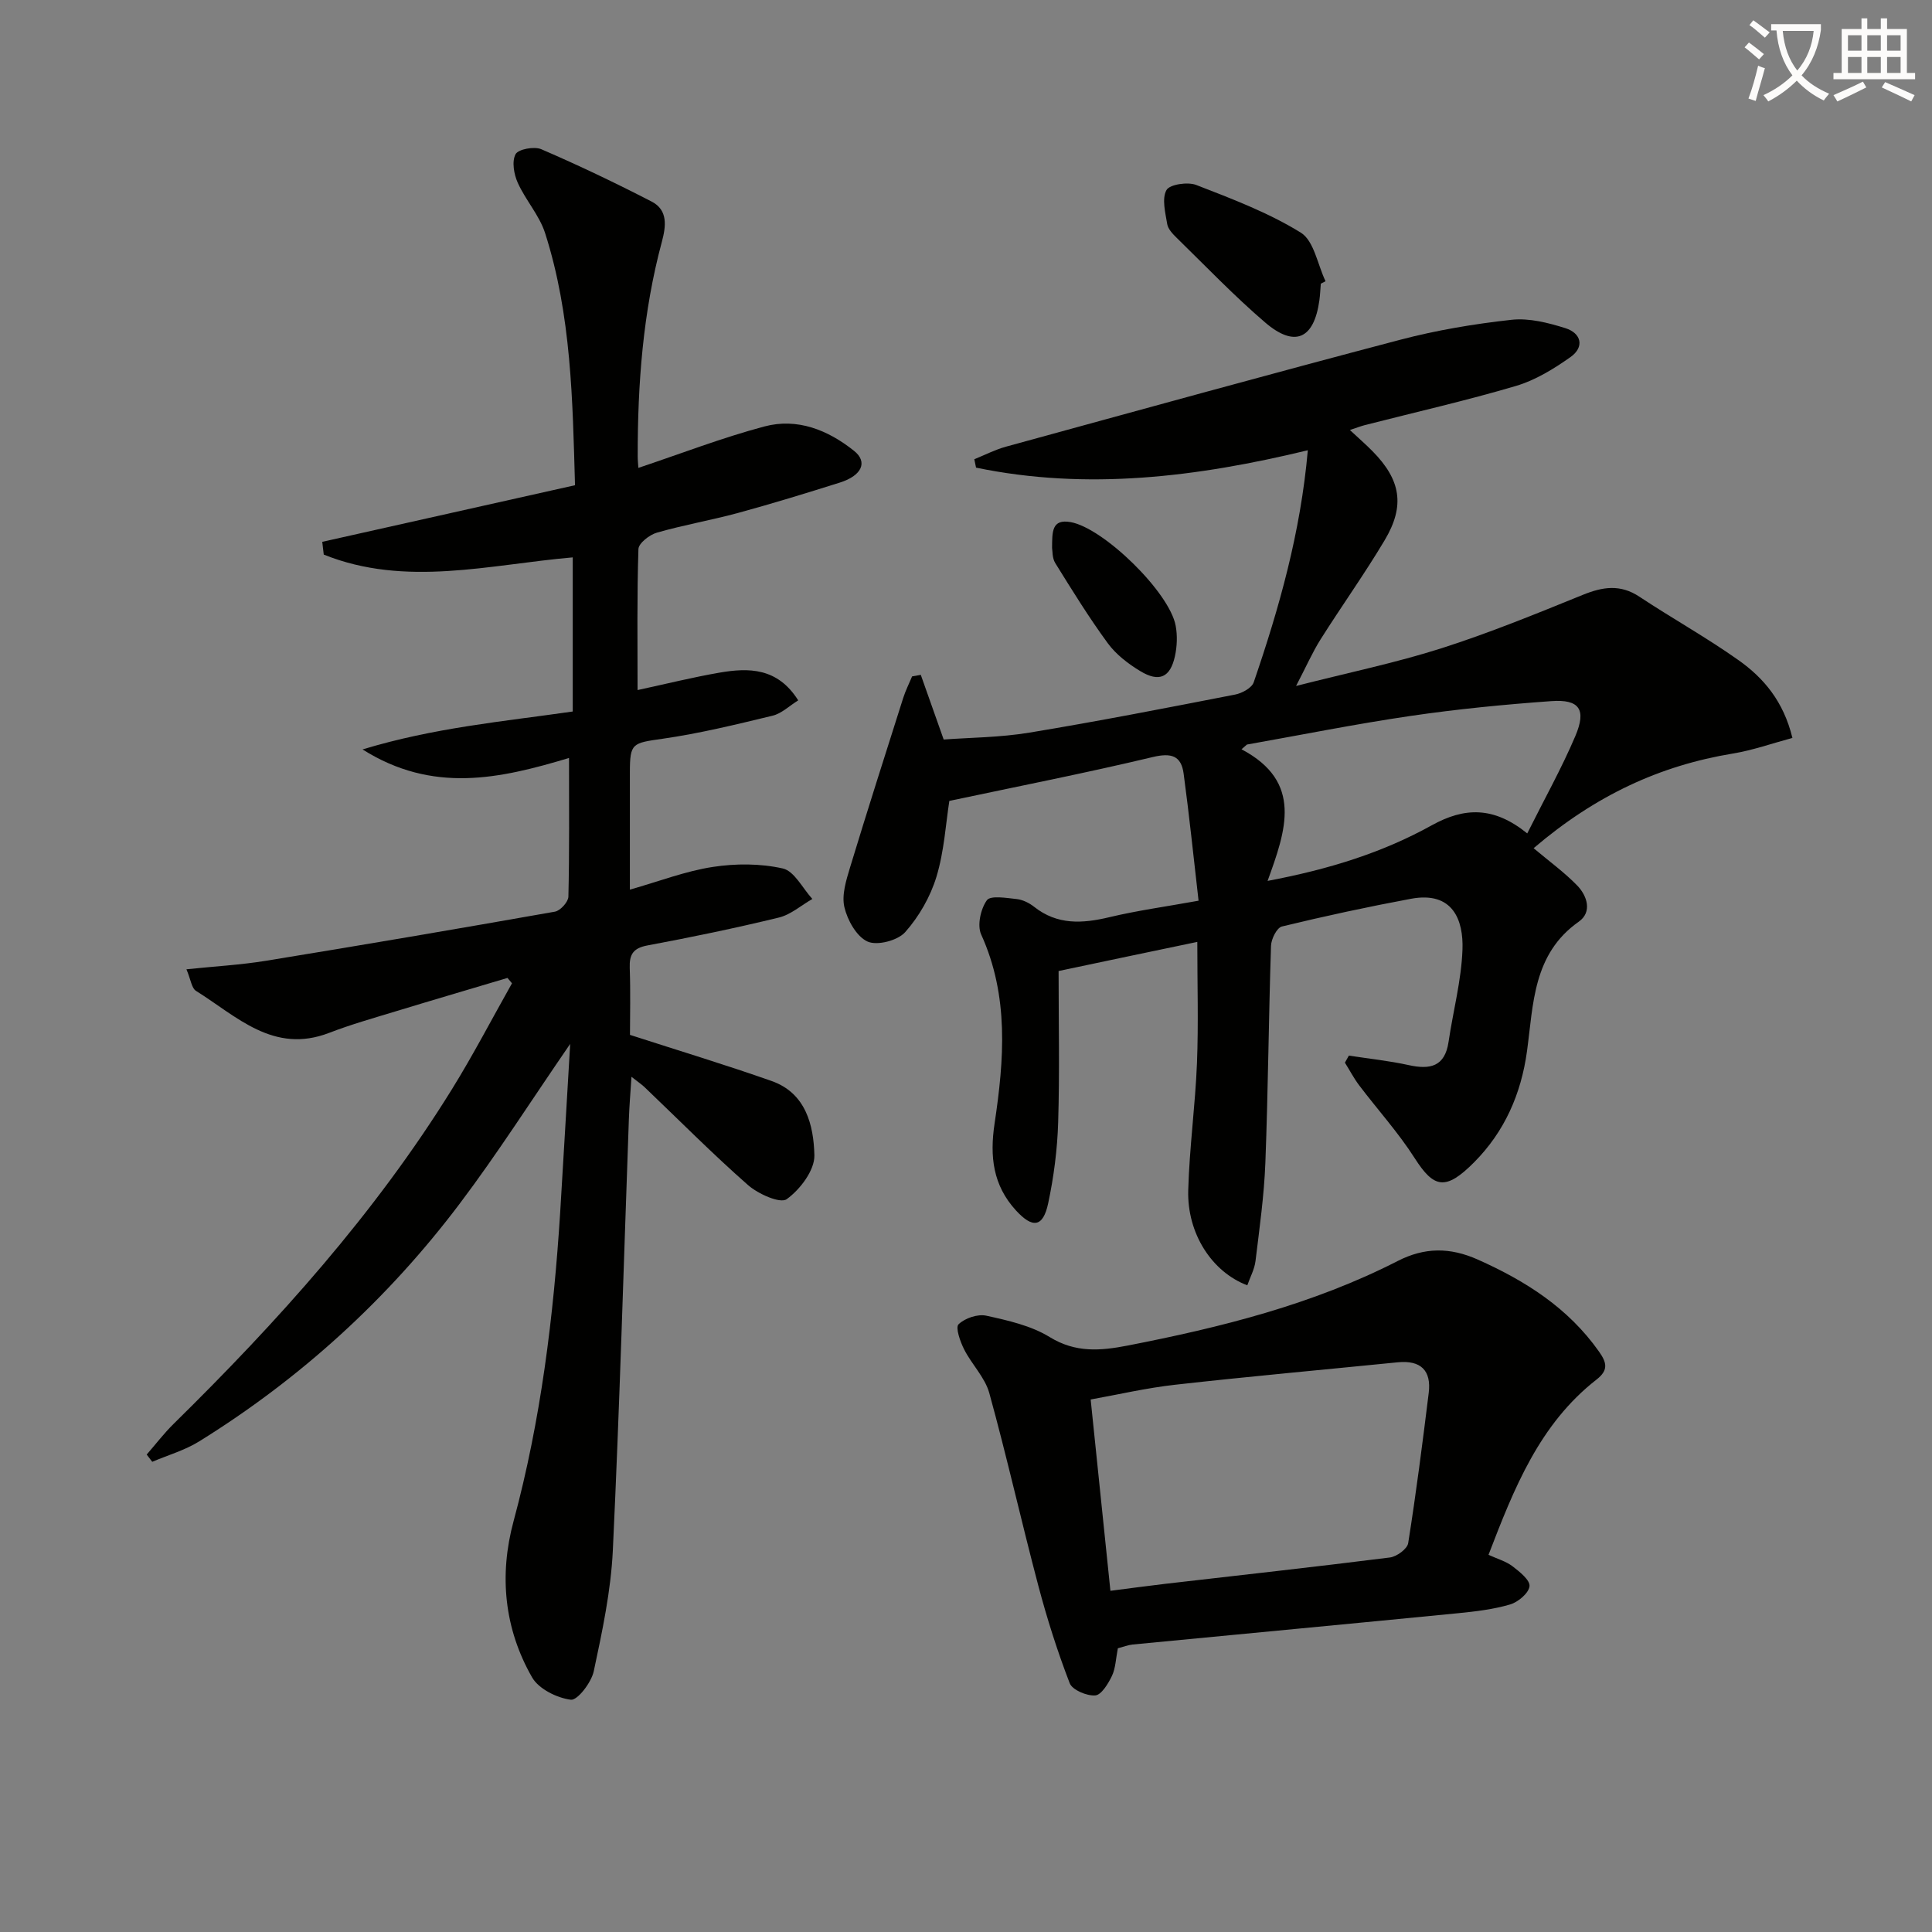
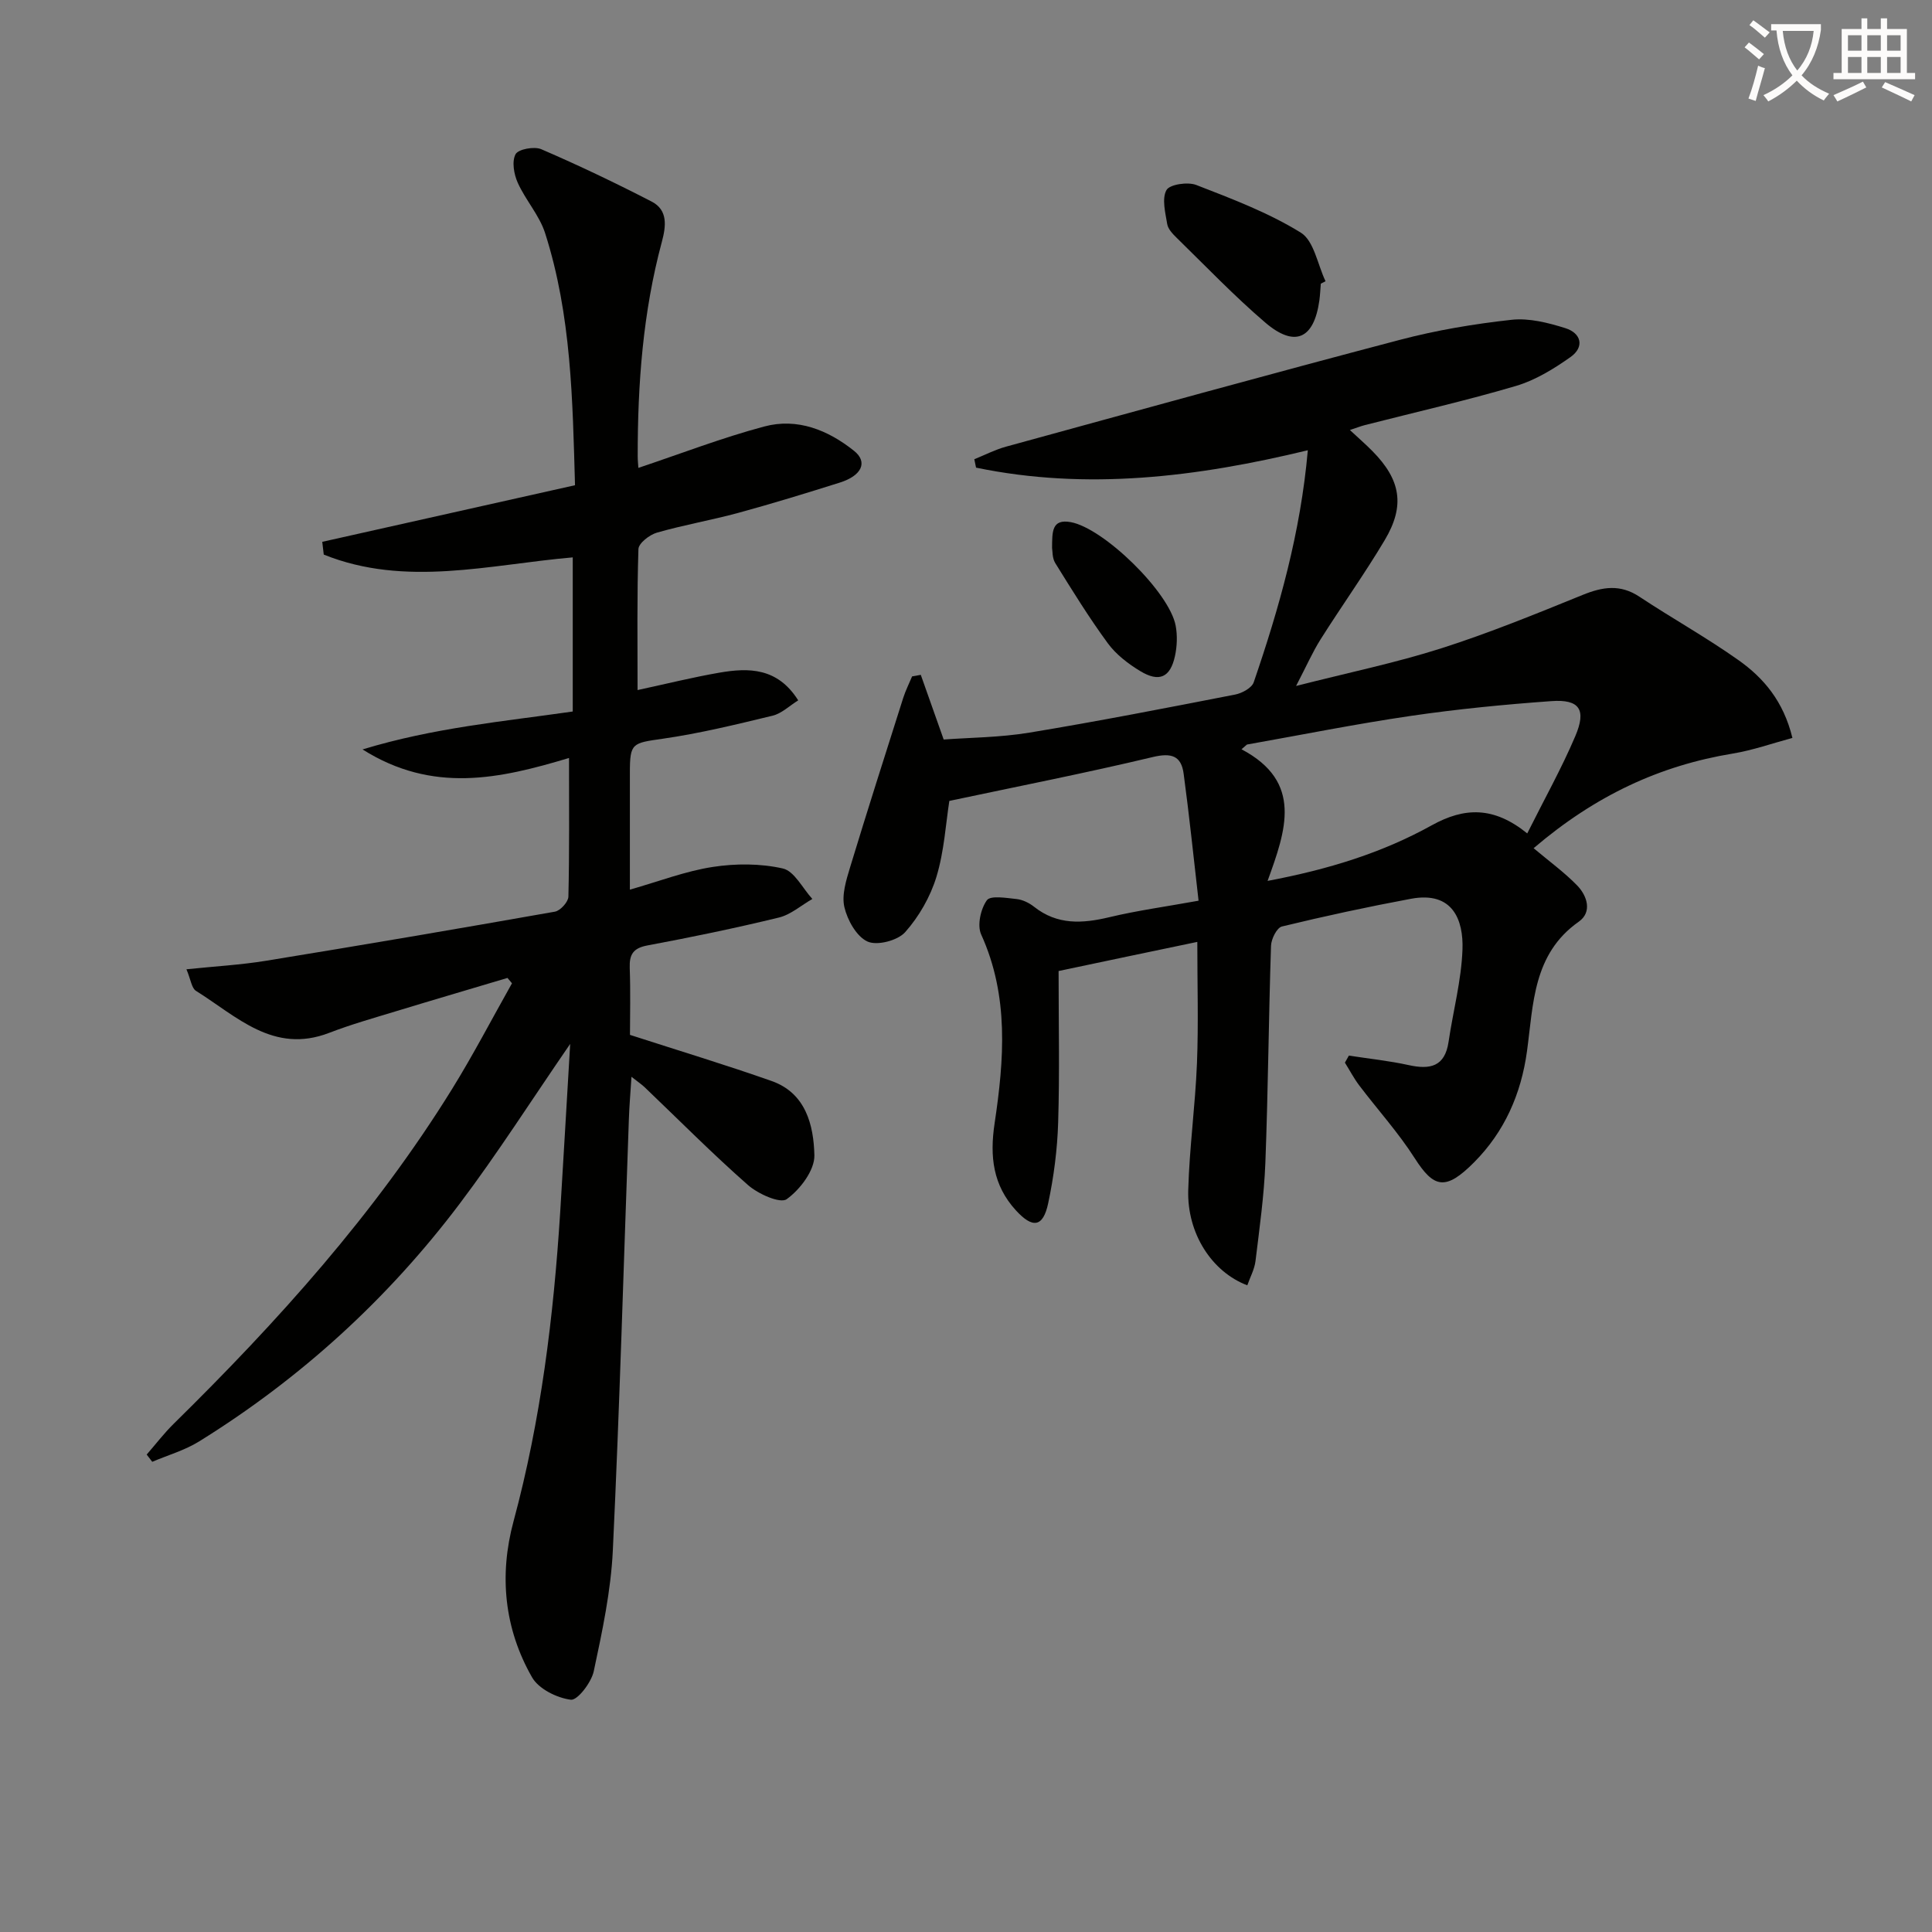
<svg xmlns="http://www.w3.org/2000/svg" enable-background="new 0 0 400 400" viewBox="0 0 400 400">
  <rect x="0" y="0" width="400" height="400" fill="#808080" stroke="none" />
  <path d="m362.1 8.8c1.1.8 2.1 1.6 3.1 2.4l-1 1.1c-1.3-1.1-2.3-2-3-2.5zm1.9 4.8c.5.2.9.4 1.4.5-.6 2.3-1.3 4.5-1.9 6.8l-1.5-.5c.8-2.1 1.4-4.3 2-6.8zm-1-9.4c1.3.9 2.4 1.8 3.4 2.5l-1 1.1c-1.4-1.2-2.4-2.1-3.2-2.6zm3.7 2.2v-1.4h10.3v1.2c-.5 3.6-1.8 6.8-4 9.4 1.5 1.6 3.4 2.8 5.7 3.8-.3.4-.7.8-1.1 1.4-2.3-1.1-4.1-2.5-5.6-4.1-1.6 1.6-3.6 3.1-5.9 4.3-.3-.5-.7-.9-1-1.3 2.4-1.1 4.4-2.5 6-4.1-1.9-2.5-3-5.6-3.3-9.3h-1.1zm8.8 0h-6.4c.3 3.3 1.3 6 3 8.2 2-2.3 3.1-5.1 3.4-8.2z" fill="#fcfbfa" />
  <path d="m385.3 3.8h1.3v2.2h2.8v-2.2h1.3v2.2h4.1v9.1h1.7v1.3h-16.9v-1.3h1.7v-9.1h4.1v-2.2zm.4 13.1.7 1.2c-1.8.9-3.8 1.9-6 2.9-.2-.4-.5-.8-.8-1.3 2.3-1 4.3-1.9 6.1-2.8zm-3.1-6.4h2.8v-3.2h-2.8zm0 4.6h2.8v-3.3h-2.8zm4-4.6h2.8v-3.2h-2.8zm0 4.6h2.8v-3.3h-2.8zm3.7 1.9c2.1.9 4.1 1.8 6.1 2.7l-.7 1.3c-2.2-1.1-4.2-2-6.1-2.9zm3.2-9.7h-2.8v3.2h2.8zm-2.8 7.8h2.8v-3.3h-2.8z" fill="#fcfbfa" />
  <g fill="#010100">
    <path d="m219.17 201.04c0 10.73.23 21.05-.09 31.35-.17 5.61-.9 11.27-2.07 16.76-1.06 4.95-3.21 5.24-6.69 1.43-4.74-5.19-5.43-11.13-4.4-17.99 1.97-13.16 3.02-26.35-2.78-39.12-.86-1.89-.1-5.3 1.18-7.08.76-1.05 4.06-.47 6.17-.25 1.26.14 2.6.8 3.61 1.6 4.8 3.8 9.99 3.49 15.56 2.16 5.76-1.38 11.65-2.18 18.49-3.42-1.03-8.94-1.92-17.64-3.09-26.3-.5-3.73-2.55-4.36-6.4-3.44-13.87 3.31-27.87 6.06-42.11 9.08-.74 4.72-1.06 10.41-2.67 15.71-1.26 4.14-3.61 8.24-6.48 11.47-1.55 1.73-5.79 2.84-7.78 1.94-2.28-1.03-4.17-4.43-4.8-7.13-.59-2.53.38-5.58 1.18-8.24 3.56-11.72 7.29-23.39 11-35.07.49-1.53 1.22-2.98 1.84-4.46.6-.11 1.2-.22 1.8-.32 1.45 4.1 2.9 8.21 4.74 13.39 5.38-.4 11.65-.42 17.76-1.43 14.24-2.35 28.42-5.12 42.59-7.88 1.43-.28 3.44-1.37 3.84-2.54 5.27-15.38 9.7-30.97 11.2-48.04-23.01 5.57-45.75 8.35-68.69 3.6-.12-.58-.24-1.16-.36-1.74 2.18-.88 4.3-1.98 6.55-2.6 27.19-7.45 54.37-14.97 81.64-22.14 7.53-1.98 15.3-3.28 23.04-4.13 3.62-.4 7.57.61 11.14 1.73 3.29 1.03 4.03 3.89 1.06 5.99-3.45 2.44-7.26 4.78-11.27 5.97-10.33 3.05-20.85 5.44-31.29 8.11-.9.23-1.77.58-3.11 1.02 1.81 1.69 3.3 2.98 4.67 4.37 5.86 5.94 6.8 11.28 2.54 18.43-4.17 7-8.92 13.64-13.27 20.53-1.66 2.63-2.92 5.51-5.08 9.66 10.91-2.78 20.64-4.79 30.05-7.79 9.94-3.17 19.63-7.14 29.31-11.07 4.13-1.68 7.77-2.24 11.72.38 6.78 4.49 13.92 8.46 20.55 13.16 5.17 3.67 9.28 8.47 11.13 16.08-4.18 1.12-8.18 2.55-12.31 3.23-15.11 2.49-28.42 8.64-41.27 19.6 3.28 2.76 6.37 5 9 7.7 2.12 2.18 3.16 5.54.34 7.52-9.51 6.69-9.38 17.08-10.71 26.79-1.22 8.93-4.68 16.69-10.9 22.97-5.97 6.03-8.39 5.39-12.35-.8-3.38-5.3-7.67-10.03-11.48-15.06-1.12-1.48-1.98-3.14-2.97-4.72.27-.49.54-.97.82-1.46 4.13.64 8.31 1.07 12.39 1.97 4.41.97 7.49.34 8.25-4.82.94-6.38 2.65-12.71 2.88-19.1.22-6.04-1.94-12.14-10.65-10.52-8.96 1.67-17.88 3.59-26.73 5.74-1.05.25-2.21 2.58-2.26 3.99-.49 14.97-.6 29.96-1.17 44.93-.26 6.79-1.22 13.57-2.04 20.33-.21 1.73-1.12 3.37-1.7 5.04-7.33-2.77-12.48-10.73-12.23-19.68.24-8.79 1.46-17.55 1.81-26.33.32-8.11.07-16.25.07-25.09-10.12 2.1-19.28 4.04-28.72 6.03zm97.03-28.49c3.56-7.13 7.12-13.48 9.95-20.14 2.35-5.52.86-7.67-4.97-7.25-9.74.7-19.49 1.65-29.16 3.07-11.33 1.66-22.57 3.92-33.85 5.92-.38.33-.76.66-1.13.98 12.81 6.76 9.18 16.82 5.4 27.25 12.78-2.41 23.82-5.87 33.99-11.51 6.77-3.75 12.83-3.94 19.77 1.68z" />
    <path d="m118.05 216.13c-8.15 11.85-15.11 22.79-22.89 33.1-14.88 19.72-32.91 36.16-53.93 49.2-2.97 1.84-6.46 2.84-9.71 4.22-.38-.5-.76-1-1.15-1.5 1.85-2.12 3.57-4.38 5.57-6.35 21.54-21.18 41.68-43.53 57.65-69.32 4.41-7.13 8.29-14.59 12.41-21.9-.31-.37-.62-.74-.93-1.11-7.73 2.31-15.48 4.58-23.19 6.93-4.6 1.4-9.24 2.71-13.72 4.44-11.56 4.46-19.16-3.44-27.58-8.69-.91-.56-1.07-2.32-1.98-4.47 5.82-.61 11.18-.9 16.46-1.76 19.97-3.25 39.91-6.65 59.83-10.17 1.12-.2 2.76-2.01 2.79-3.1.22-9.3.13-18.6.13-28.72-14.34 4.31-28.2 7.41-42.75-1.77 14.79-4.5 29.03-5.77 43.52-7.85 0-10.51 0-21.07 0-31.91-17.18 1.48-34.6 6.24-51.55-.58-.1-.88-.21-1.76-.31-2.64 17.3-3.87 34.59-7.75 52.33-11.72-.5-17.6-.75-35.21-6.19-52.19-1.18-3.69-4.04-6.82-5.66-10.42-.8-1.77-1.26-4.42-.46-5.92.56-1.05 3.88-1.67 5.34-1.03 7.73 3.33 15.34 6.97 22.83 10.83 3.44 1.77 2.97 5.16 2.12 8.34-3.92 14.56-5.02 29.44-5 44.44 0 .78.09 1.57.14 2.36 8.82-2.95 17.32-6.24 26.07-8.57 6.84-1.83 13.19.73 18.59 5.05 2.89 2.31 1.61 5.13-2.97 6.57-6.95 2.19-13.92 4.33-20.95 6.25-5.59 1.52-11.34 2.51-16.91 4.11-1.53.44-3.78 2.19-3.82 3.4-.31 9.63-.18 19.28-.18 29.19 5.93-1.28 11.39-2.64 16.93-3.6 6.09-1.05 12.04-1.07 16.33 5.73-1.81 1.12-3.43 2.73-5.32 3.18-7.53 1.82-15.09 3.67-22.75 4.77-6.29.9-6.78.86-6.78 7-.01 7.81 0 15.62 0 24.24 6.12-1.74 11.54-3.84 17.16-4.7 4.74-.73 9.87-.73 14.51.32 2.39.55 4.09 4.11 6.11 6.31-2.31 1.32-4.46 3.25-6.94 3.85-9 2.19-18.09 4.07-27.19 5.77-2.96.55-3.78 1.85-3.68 4.66.18 4.97.05 9.95.05 13.86 10.27 3.32 19.87 6.22 29.32 9.55 7.11 2.5 8.71 9.18 8.86 15.38.07 3.1-2.96 7.1-5.74 9.09-1.34.96-5.92-1.09-8.01-2.93-7.37-6.48-14.29-13.47-21.39-20.25-.58-.56-1.27-1.01-2.73-2.16-.22 3.43-.45 6.11-.54 8.8-1.07 29.76-1.91 59.52-3.32 89.26-.4 8.39-2.19 16.77-3.95 25.02-.5 2.33-3.38 6.07-4.75 5.89-2.89-.37-6.66-2.24-8.03-4.65-5.76-10.08-6.85-21.12-3.82-32.32 5.66-20.96 8.28-42.35 9.65-63.93.69-11.23 1.33-22.46 2.07-34.88z" />
-     <path d="m231.44 341.26c-.43 2.2-.47 4.13-1.22 5.71-.77 1.61-2.19 3.95-3.46 4.05-1.76.13-4.75-1.13-5.29-2.53-2.54-6.59-4.69-13.36-6.5-20.2-3.51-13.26-6.5-26.66-10.15-39.88-.89-3.23-3.63-5.92-5.2-9.02-.82-1.62-1.85-4.55-1.16-5.21 1.32-1.28 3.97-2.17 5.75-1.78 4.5.99 9.27 2.06 13.11 4.42 5.38 3.31 10.55 2.85 16.17 1.76 19.28-3.76 38.26-8.49 55.88-17.5 5.57-2.85 10.82-2.87 16.59-.3 9.91 4.42 18.72 10.02 25.09 19.04 1.61 2.28 2.01 3.84-.49 5.79-11.84 9.23-17.09 22.53-22.38 36.3 1.8.83 3.59 1.32 4.97 2.37 1.47 1.12 3.66 2.88 3.52 4.13-.16 1.43-2.35 3.28-4 3.77-3.45 1.02-7.11 1.45-10.71 1.81-22.48 2.21-44.97 4.32-67.46 6.49-.97.1-1.91.48-3.06.78zm-1.54-11.9c3.89-.5 7.64-1.01 11.39-1.45 15.5-1.79 31-3.5 46.48-5.45 1.41-.18 3.59-1.77 3.78-2.97 1.64-10.33 2.97-20.71 4.25-31.09.58-4.7-1.68-6.82-6.42-6.35-15.35 1.54-30.71 2.92-46.03 4.64-6.01.67-11.95 2.06-17.54 3.06 1.4 13.58 2.72 26.41 4.09 39.61z" />
    <path d="m273.46 58.73c-.1 1.16-.14 2.33-.3 3.48-1.12 7.99-5.09 9.81-11.23 4.55-6.41-5.49-12.27-11.62-18.32-17.53-.82-.8-1.78-1.81-1.95-2.84-.39-2.36-1.14-5.24-.16-7.03.65-1.19 4.41-1.75 6.18-1.06 7.39 2.87 14.93 5.72 21.63 9.86 2.74 1.69 3.48 6.62 5.13 10.07-.32.16-.65.33-.98.5z" />
    <path d="m217.82 113.45c.03-3.32-.1-6.06 3.85-5.35 6.82 1.22 20.46 14.51 21.74 21.45.38 2.03.29 4.28-.15 6.3-.97 4.42-3.26 5.47-7.19 3.09-2.5-1.51-5.01-3.44-6.71-5.76-3.91-5.33-7.39-10.98-10.88-16.6-.65-1.04-.55-2.54-.66-3.13z" />
  </g>
</svg>